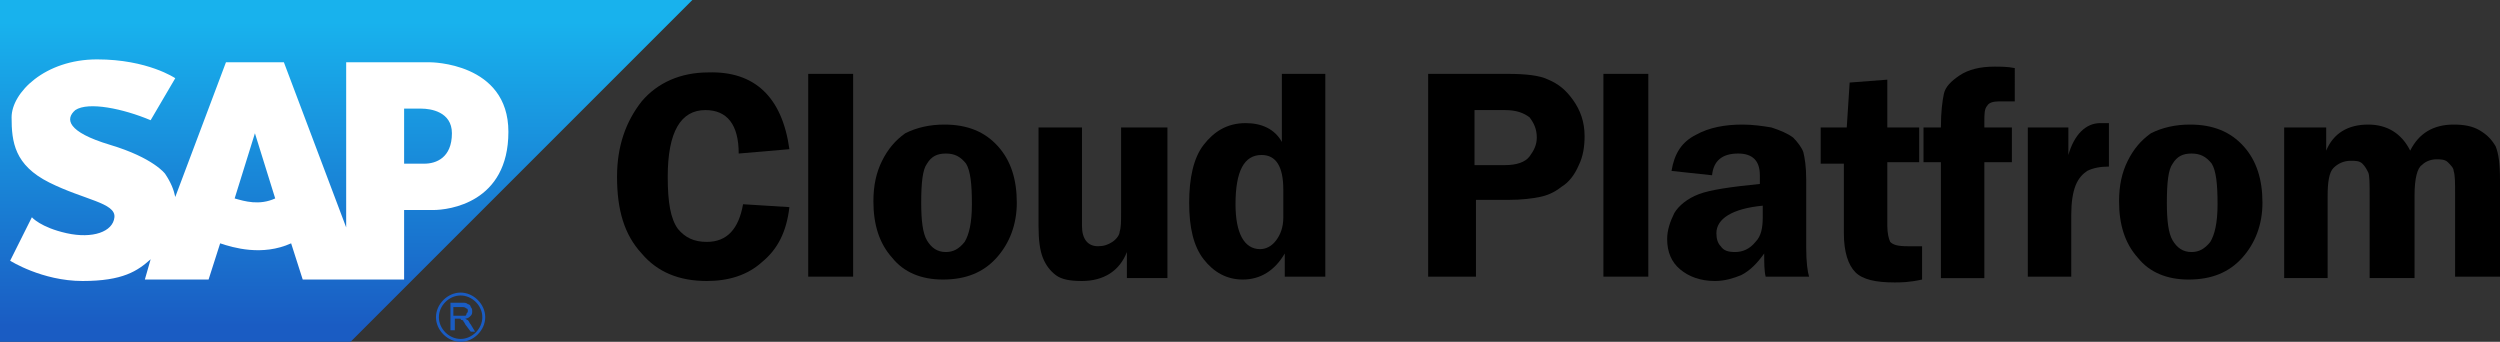
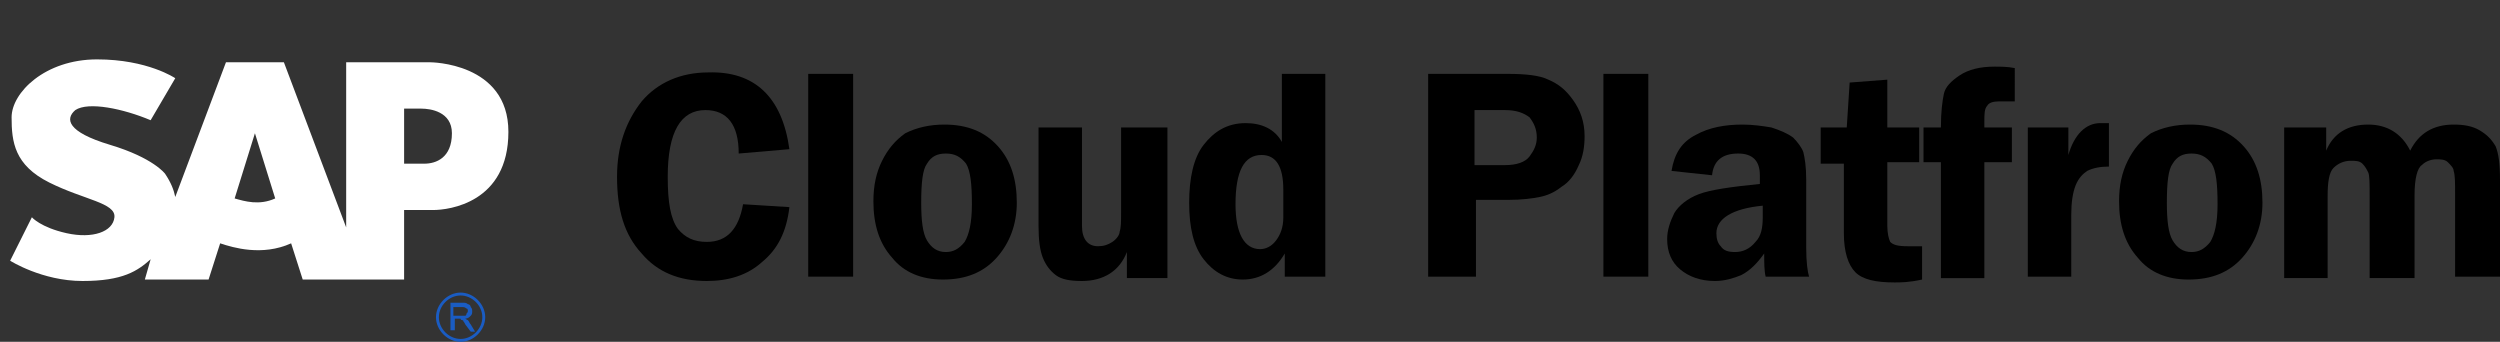
<svg xmlns="http://www.w3.org/2000/svg" version="1.1" id="Layer_1" x="0px" y="0px" width="172.6px" height="23.6px" viewBox="0 0 172.6 23.6" enable-background="new 0 0 172.6 23.6" xml:space="preserve">
  <rect x="0" y="0" width="172.6" height="23.6" fill="#333333" stroke="none" />
  <g id="XMLID_2_">
    <linearGradient id="XMLID_129_" gradientUnits="userSpaceOnUse" x1="-1587.128" y1="-648.918" x2="-1587.128" y2="-483.842">
      <stop offset="5.376344e-003" style="stop-color:#18B2ED" />
      <stop offset="1" style="stop-color:#1A5CC3" />
    </linearGradient>
    <polygon id="XMLID_27_" fill="url(#XMLID_129_)" points="-1774,-660.1 -1400.3,-660.1 -1584.3,-475.4 -1774,-475.4  " />
    <path id="XMLID_6_" fill="#FFFFFF" d="M-1541.6-626.2h-45.5v89.2l-33.2-89.2h-31.7l-27.2,73.1c-0.8-3.9-2.5-8-5.3-12.3   c0,0-6.2-8.9-29.5-16c-23.3-7.1-24.1-14.1-18.7-18.4c6.3-5.3,25.3-1.8,39.7,4.9l13.5-22.5c0,0-14.7-10.5-42.5-10.5   c-27.8,0-45.8,18-45.8,31s1.8,25.7,20.7,34.8c18.8,9.2,35.8,11,35.2,18.7c-0.7,7.7-11.7,11.5-25.5,8.3c-13.8-3.2-18.5-8.3-18.5-8.3   l-11.8,23.5c0,0,17.3,11.2,39.5,11.2c22,0,29.9-5.7,37.1-12l-4.5,12h34.5l6.2-19.3c6.9,2.5,22.7,6.8,38.5-0.1l6.2,19.4h54.8v-37.2   c0,0,7.3,0,15.8,0s40.5-3.8,40.5-42.2C-1499.1-626.4-1541.6-626.2-1541.6-626.2z M-1647-553l11.3-35.4l11.2,35.2   C-1633.6-549.3-1642-551.1-1647-553z M-1544.9-571.9c-6.4,0-10.6,0-10.6,0v-29.2c0,0,7,0,9.7,0c4.4,0,16.2,1.5,16.2,13.5   C-1529.6-575.1-1538.5-571.9-1544.9-571.9z" />
    <path id="XMLID_4_" fill="#0E8DD4" d="M-1360.8-527.9c-1.9,4.2-4.6,7.7-8.1,10.5c-3.5,2.8-7.6,5-12.4,6.5c-4.8,1.5-10.2,2.2-16,2.2   c-8.2,0-16.3-1.4-24.2-4.2c-7.9-2.8-15.1-7.2-21.6-13l14-16.8c4.9,4,10,7.2,15.2,9.6c5.2,2.4,10.9,3.5,17,3.5   c4.9,0,8.8-0.9,11.5-2.7c2.7-1.8,4.1-4.3,4.1-7.5v-0.3c0-1.5-0.3-2.9-0.8-4.1c-0.6-1.2-1.7-2.3-3.2-3.3c-1.6-1-3.8-2.1-6.6-3.1   c-2.8-1-6.5-2.1-11.1-3.2c-5.5-1.3-10.4-2.8-14.8-4.5c-4.4-1.6-8.2-3.7-11.3-6.1c-3.1-2.4-5.5-5.4-7.2-9c-1.7-3.6-2.6-8.1-2.6-13.4   v-0.3c0-4.9,0.9-9.4,2.8-13.3c1.8-4,4.4-7.4,7.7-10.3c3.3-2.9,7.3-5.1,11.9-6.6c4.6-1.5,9.7-2.3,15.2-2.3c7.9,0,15.2,1.2,21.8,3.5   c6.6,2.4,12.7,5.8,18.3,10.2l-12.3,17.9c-4.8-3.3-9.6-5.9-14.2-7.8c-4.6-1.9-9.3-2.9-13.9-2.9c-4.6,0-8.1,0.9-10.4,2.7   c-2.3,1.8-3.5,4-3.5,6.7v0.3c0,1.7,0.3,3.3,1,4.5c0.7,1.3,1.9,2.4,3.6,3.5c1.8,1,4.1,2,7.2,2.9c3,0.9,6.9,2,11.5,3.2   c5.5,1.4,10.3,3.1,14.6,4.9c4.3,1.8,7.9,4,10.8,6.5c2.9,2.5,5.2,5.5,6.6,8.9c1.5,3.4,2.2,7.5,2.2,12.2v0.3   C-1357.9-536.8-1358.9-532.1-1360.8-527.9z" />
    <polygon id="XMLID_36_" fill="#0E8DD4" points="-1285.1,-619.8 -1338.2,-508.7 -1358.1,-508.7 -1305,-619.8  " />
    <path id="XMLID_12_" fill="#0E8DD4" d="M-1226.7-619v66.2h14.5v19.3h-14.5v23.3h-22.7v-23.3h-52.7l-3.9-16.8l59.2-68.6H-1226.7z    M-1249.3-586.4l-28.7,33.6h28.7V-586.4z" />
    <path id="XMLID_15_" fill="#0E8DD4" d="M-1102.4-510.3v-43.3h-43.8v43.3h-23.7v-107.9h23.7v42.7h43.8v-42.7h23.7v107.9H-1102.4z" />
-     <path id="XMLID_17_" fill="#0E8DD4" d="M-984.7-510.3l-9.9-24.2h-45.6l-9.9,24.2h-24.2l46.3-108.7h21.9l46.3,108.7H-984.7z    M-1017.4-590.5l-14.3,35h28.7L-1017.4-590.5z" />
-     <path id="XMLID_20_" fill="#0E8DD4" d="M-879.9-510.3l-52.3-68.6v68.6h-23.4v-107.9h21.9l50.6,66.5v-66.5h23.4v107.9H-879.9z" />
-     <path id="XMLID_22_" fill="#0E8DD4" d="M-765.8-510.3l-9.9-24.2h-45.6l-9.9,24.2h-24.2l46.3-108.7h21.9l46.3,108.7H-765.8z    M-798.5-590.5l-14.3,35h28.7L-798.5-590.5z" />
    <g id="XMLID_3_">
      <path id="XMLID_35_" d="M-1525.4-475.4c-7.4,0-13.4-6-13.4-13.4c0-7.4,6-13.4,13.4-13.4c7.4,0,13.4,6,13.4,13.4    C-1512-481.4-1518-475.4-1525.4-475.4z M-1525.4-500.4c-6.4,0-11.6,5.2-11.6,11.6c0,6.4,5.2,11.6,11.6,11.6    c6.4,0,11.6-5.2,11.6-11.6C-1513.7-495.2-1519-500.4-1525.4-500.4z" />
      <g id="XMLID_29_">
        <path id="XMLID_31_" d="M-1531-481.5v-14.8h6.6c1.3,0,2.3,0.1,3,0.4c0.7,0.3,1.2,0.7,1.6,1.4c0.4,0.7,0.6,1.4,0.6,2.2     c0,1.1-0.3,1.9-1,2.7c-0.7,0.7-1.7,1.2-3.2,1.4c0.5,0.2,0.9,0.5,1.2,0.7c0.6,0.5,1.1,1.2,1.6,2l2.6,4h-2.5l-2-3.1     c-0.6-0.9-1-1.6-1.4-2c-0.4-0.5-0.7-0.8-1-1c-0.3-0.2-0.6-0.3-0.9-0.4c-0.2,0-0.6-0.1-1.1-0.1h-2.3v6.6H-1531z M-1529-489.8h4.2     c0.9,0,1.6-0.1,2.1-0.3c0.5-0.2,0.9-0.5,1.2-0.9c0.3-0.4,0.4-0.9,0.4-1.3c0-0.7-0.3-1.3-0.8-1.7c-0.5-0.5-1.3-0.7-2.4-0.7h-4.7     V-489.8z" />
      </g>
    </g>
  </g>
  <g id="XMLID_1_">
    <g id="XMLID_30_">
      <path id="XMLID_42_" fill="#1A5CC3" d="M31.8,23.6c-0.9,0-1.7-0.8-1.7-1.7s0.8-1.7,1.7-1.7c0.9,0,1.7,0.8,1.7,1.7    S32.7,23.6,31.8,23.6z M31.8,20.4c-0.8,0-1.5,0.7-1.5,1.5c0,0.8,0.7,1.5,1.5,1.5c0.8,0,1.5-0.7,1.5-1.5    C33.3,21.1,32.6,20.4,31.8,20.4z" />
      <g id="XMLID_32_">
        <path id="XMLID_39_" fill="#1A5CC3" d="M31.1,22.8v-1.9h0.8c0.2,0,0.3,0,0.4,0.1c0.1,0,0.2,0.1,0.2,0.2c0.1,0.1,0.1,0.2,0.1,0.3     c0,0.1,0,0.2-0.1,0.3c-0.1,0.1-0.2,0.2-0.4,0.2c0.1,0,0.1,0.1,0.2,0.1c0.1,0.1,0.1,0.2,0.2,0.3l0.3,0.5h-0.3l-0.3-0.4     c-0.1-0.1-0.1-0.2-0.2-0.3c0-0.1-0.1-0.1-0.1-0.1c0,0-0.1,0-0.1-0.1c0,0-0.1,0-0.1,0h-0.3v0.8H31.1z M31.3,21.8h0.5     c0.1,0,0.2,0,0.3,0c0.1,0,0.1-0.1,0.1-0.1c0-0.1,0.1-0.1,0.1-0.2c0-0.1,0-0.2-0.1-0.2c-0.1-0.1-0.2-0.1-0.3-0.1h-0.6V21.8z" />
      </g>
    </g>
    <g id="XMLID_45_">
      <linearGradient id="XMLID_130_" gradientUnits="userSpaceOnUse" x1="23.877" y1="1.424" x2="23.877" y2="22.52">
        <stop offset="5.376344e-003" style="stop-color:#18B2ED" />
        <stop offset="1" style="stop-color:#1A5CC3" />
      </linearGradient>
-       <polygon id="XMLID_69_" fill="url(#XMLID_130_)" points="0,0 47.8,0 24.2,23.6 0,23.6   " />
      <path id="XMLID_65_" fill="#FFFFFF" d="M29.7,4.3h-5.8v11.4L19.6,4.3h-4l-3.5,9.3c-0.1-0.5-0.3-1-0.7-1.6c0,0-0.8-1.1-3.8-2    c-3-0.9-3.1-1.8-2.4-2.4C6.1,7,8.5,7.5,10.4,8.3l1.7-2.9c0,0-1.9-1.3-5.4-1.3c-3.6,0-5.9,2.3-5.9,4s0.2,3.3,2.6,4.5    c2.4,1.2,4.6,1.4,4.5,2.4c-0.1,1-1.5,1.5-3.3,1.1c-1.8-0.4-2.4-1.1-2.4-1.1l-1.5,3c0,0,2.2,1.4,5,1.4c2.8,0,3.8-0.7,4.7-1.5    L10,19.3h4.4l0.8-2.5c0.9,0.3,2.9,0.9,4.9,0l0.8,2.5h7v-4.8c0,0,0.9,0,2,0c1.1,0,5.2-0.5,5.2-5.4C35.1,4.3,29.7,4.3,29.7,4.3z     M16.2,13.7l1.4-4.5l1.4,4.5C17.9,14.2,16.9,13.9,16.2,13.7z M29.3,11.3c-0.8,0-1.4,0-1.4,0V7.5c0,0,0.9,0,1.2,0    c0.6,0,2.1,0.2,2.1,1.7C31.2,10.9,30.1,11.3,29.3,11.3z" />
      <g id="XMLID_8_">
        <path id="XMLID_11_" d="M54.5,10.3L51,10.6c0-2-0.8-3-2.3-3c-1.7,0-2.6,1.5-2.6,4.6c0,1.8,0.2,2.9,0.7,3.6c0.5,0.6,1.1,0.9,2,0.9     c1.4,0,2.2-0.9,2.5-2.6l3.2,0.2c-0.2,1.7-0.8,2.9-1.9,3.8c-1,0.9-2.3,1.3-3.8,1.3c-1.9,0-3.4-0.6-4.5-1.9c-1.2-1.3-1.7-3-1.7-5.3     c0-2.1,0.6-3.8,1.7-5.2c1.1-1.3,2.7-2,4.6-2C52.1,4.9,54,6.7,54.5,10.3z" />
        <path id="XMLID_47_" d="M55.8,19.1v-14h3.1v14H55.8z" />
        <path id="XMLID_49_" d="M65.2,8.6c1.6,0,2.8,0.5,3.7,1.5c0.9,1,1.3,2.3,1.3,3.9c0,1.5-0.5,2.8-1.4,3.8c-0.9,1-2.1,1.5-3.7,1.5     c-1.5,0-2.7-0.5-3.5-1.5c-0.9-1-1.3-2.3-1.3-3.9c0-1.1,0.2-2,0.6-2.8c0.4-0.8,0.9-1.4,1.6-1.9C63.3,8.8,64.2,8.6,65.2,8.6z      M65.3,10.6c-0.6,0-1,0.2-1.3,0.7c-0.3,0.4-0.4,1.3-0.4,2.7c0,1.2,0.1,2.1,0.4,2.6c0.3,0.5,0.7,0.8,1.3,0.8     c0.5,0,0.9-0.2,1.3-0.7c0.3-0.5,0.5-1.3,0.5-2.6c0-1.4-0.1-2.3-0.4-2.8C66.3,10.8,65.9,10.6,65.3,10.6z" />
        <path id="XMLID_71_" d="M80.6,8.8v10.4h-2.8v-1.8c-0.5,1.3-1.6,2-3.1,2c-0.8,0-1.4-0.1-1.8-0.4c-0.4-0.3-0.7-0.7-0.9-1.2     c-0.2-0.5-0.3-1.2-0.3-2.2V8.8h3v6.8c0,0.9,0.4,1.4,1.1,1.4c0.4,0,0.7-0.1,1-0.3c0.3-0.2,0.5-0.5,0.5-0.7     c0.1-0.3,0.1-0.7,0.1-1.3V8.8H80.6z" />
        <path id="XMLID_73_" d="M91.5,5.1v14h-2.8v-1.6c-0.7,1.2-1.7,1.8-2.9,1.8c-1.1,0-2-0.5-2.7-1.4c-0.7-0.9-1-2.2-1-3.9     c0-1.7,0.3-3.1,1-4s1.6-1.5,2.9-1.5c1.1,0,2,0.4,2.5,1.3V5.1H91.5z M88.6,13.1c0-1.6-0.5-2.4-1.5-2.4c-1.2,0-1.8,1.1-1.8,3.4     c0,2,0.6,3.1,1.7,3.1c0.4,0,0.8-0.2,1.1-0.6c0.3-0.4,0.5-0.9,0.5-1.6V13.1z" />
        <path id="XMLID_76_" d="M101.9,13.9v5.2h-3.3v-14h5.5c1.2,0,2.2,0.1,2.8,0.4c0.7,0.3,1.2,0.7,1.7,1.4c0.5,0.7,0.8,1.5,0.8,2.5     c0,0.7-0.1,1.4-0.4,2c-0.3,0.7-0.7,1.2-1.2,1.5c-0.5,0.4-1,0.6-1.5,0.7c-0.5,0.1-1.2,0.2-2.2,0.2H101.9z M101.8,11.4h2.1     c0.8,0,1.4-0.2,1.7-0.6c0.3-0.4,0.5-0.8,0.5-1.3c0-0.6-0.2-1-0.5-1.4c-0.4-0.3-0.9-0.5-1.7-0.5h-2.1V11.4z" />
        <path id="XMLID_79_" d="M110.7,19.1v-14h3.1v14H110.7z" />
        <path id="XMLID_81_" d="M124.9,19.1h-3c-0.1-0.4-0.1-1-0.1-1.6c-0.5,0.7-1,1.2-1.6,1.5c-0.5,0.2-1.1,0.4-1.8,0.4     c-1,0-1.8-0.3-2.4-0.8s-0.9-1.2-0.9-2.1c0-0.6,0.2-1.2,0.5-1.8c0.3-0.5,0.9-1,1.7-1.3c0.8-0.3,2.2-0.5,4.2-0.7v-0.6     c0-1-0.5-1.5-1.5-1.5c-1.1,0-1.7,0.5-1.8,1.5l-2.8-0.3c0.2-1.2,0.7-2,1.7-2.5c0.9-0.5,2-0.7,3.2-0.7c0.7,0,1.4,0.1,2,0.2     c0.6,0.2,1.1,0.4,1.5,0.7c0.3,0.3,0.6,0.7,0.7,1c0.1,0.4,0.2,1,0.2,1.9v4.7C124.7,18.1,124.8,18.8,124.9,19.1z M121.7,14.2     c-2.1,0.2-3.2,0.9-3.2,1.9c0,0.4,0.1,0.7,0.3,0.9c0.2,0.3,0.5,0.4,1,0.4c0.5,0,1-0.2,1.4-0.7c0.4-0.4,0.5-1,0.5-1.7V14.2z" />
        <path id="XMLID_84_" d="M130.3,11.2v4.4c0,0.5,0.1,0.9,0.2,1.1c0.2,0.2,0.5,0.3,1.2,0.3c0.3,0,0.6,0,1,0v2.3     c-0.9,0.2-1.5,0.2-1.9,0.2c-1.3,0-2.2-0.2-2.7-0.7c-0.5-0.5-0.8-1.4-0.8-2.7v-4.8h-1.6V8.8h1.8l0.2-3.1l2.6-0.2v3.3h2.2v2.4     H130.3z" />
        <path id="XMLID_86_" d="M137,11.2v8h-3v-8h-1.2V8.8h1.2c0-1.1,0.1-1.8,0.2-2.3c0.1-0.5,0.5-0.9,1.1-1.3c0.6-0.4,1.4-0.6,2.4-0.6     c0.4,0,0.9,0,1.4,0.1V7C138.7,7,138.3,7,138,7c-0.4,0-0.7,0.1-0.8,0.3C137,7.5,137,7.9,137,8.4v0.4h1.9v2.4H137z" />
        <path id="XMLID_88_" d="M143,19.1h-3V8.8h2.8v1.9c0.4-1.4,1.2-2.2,2.2-2.2c0.2,0,0.3,0,0.6,0v3c-0.6,0-1.1,0.1-1.5,0.3     c-0.3,0.2-0.6,0.5-0.8,1c-0.2,0.5-0.3,1.2-0.3,2V19.1z" />
        <path id="XMLID_90_" d="M151.2,8.6c1.6,0,2.8,0.5,3.7,1.5c0.9,1,1.3,2.3,1.3,3.9c0,1.5-0.5,2.8-1.4,3.8c-0.9,1-2.1,1.5-3.7,1.5     c-1.5,0-2.7-0.5-3.5-1.5c-0.9-1-1.3-2.3-1.3-3.9c0-1.1,0.2-2,0.6-2.8c0.4-0.8,0.9-1.4,1.6-1.9C149.3,8.8,150.2,8.6,151.2,8.6z      M151.3,10.6c-0.6,0-1,0.2-1.3,0.7c-0.3,0.4-0.4,1.3-0.4,2.7c0,1.2,0.1,2.1,0.4,2.6c0.3,0.5,0.7,0.8,1.3,0.8     c0.5,0,0.9-0.2,1.3-0.7c0.3-0.5,0.5-1.3,0.5-2.6c0-1.4-0.1-2.3-0.4-2.8C152.3,10.8,151.9,10.6,151.3,10.6z" />
        <path id="XMLID_93_" d="M172.6,19.1h-3.1v-5.7c0-0.8,0-1.3-0.1-1.6c0-0.2-0.2-0.4-0.4-0.6c-0.2-0.2-0.5-0.2-0.8-0.2     c-0.3,0-0.7,0.1-1,0.4c-0.3,0.2-0.5,0.9-0.5,2.1v5.7h-3.1v-5.7c0-0.8,0-1.4-0.1-1.6c-0.1-0.2-0.2-0.4-0.4-0.6     c-0.2-0.2-0.5-0.2-0.8-0.2c-0.5,0-0.9,0.2-1.2,0.5c-0.3,0.3-0.4,1-0.4,1.9v5.7h-3V8.8h2.9v1.6c0.5-1.2,1.5-1.8,2.9-1.8     c1.3,0,2.3,0.6,2.9,1.8c0.6-1.2,1.6-1.8,3-1.8c0.7,0,1.3,0.1,1.8,0.4s0.8,0.6,1.1,1.1c0.2,0.5,0.3,1.2,0.3,2.3V19.1z" />
      </g>
    </g>
  </g>
  <g id="XMLID_117_">
</g>
  <g id="XMLID_118_">
</g>
  <g id="XMLID_119_">
</g>
  <g id="XMLID_120_">
</g>
  <g id="XMLID_121_">
</g>
  <g id="XMLID_122_">
</g>
  <g id="XMLID_123_">
</g>
  <g id="XMLID_124_">
</g>
  <g id="XMLID_125_">
</g>
  <g id="XMLID_126_">
</g>
  <g id="XMLID_127_">
</g>
</svg>